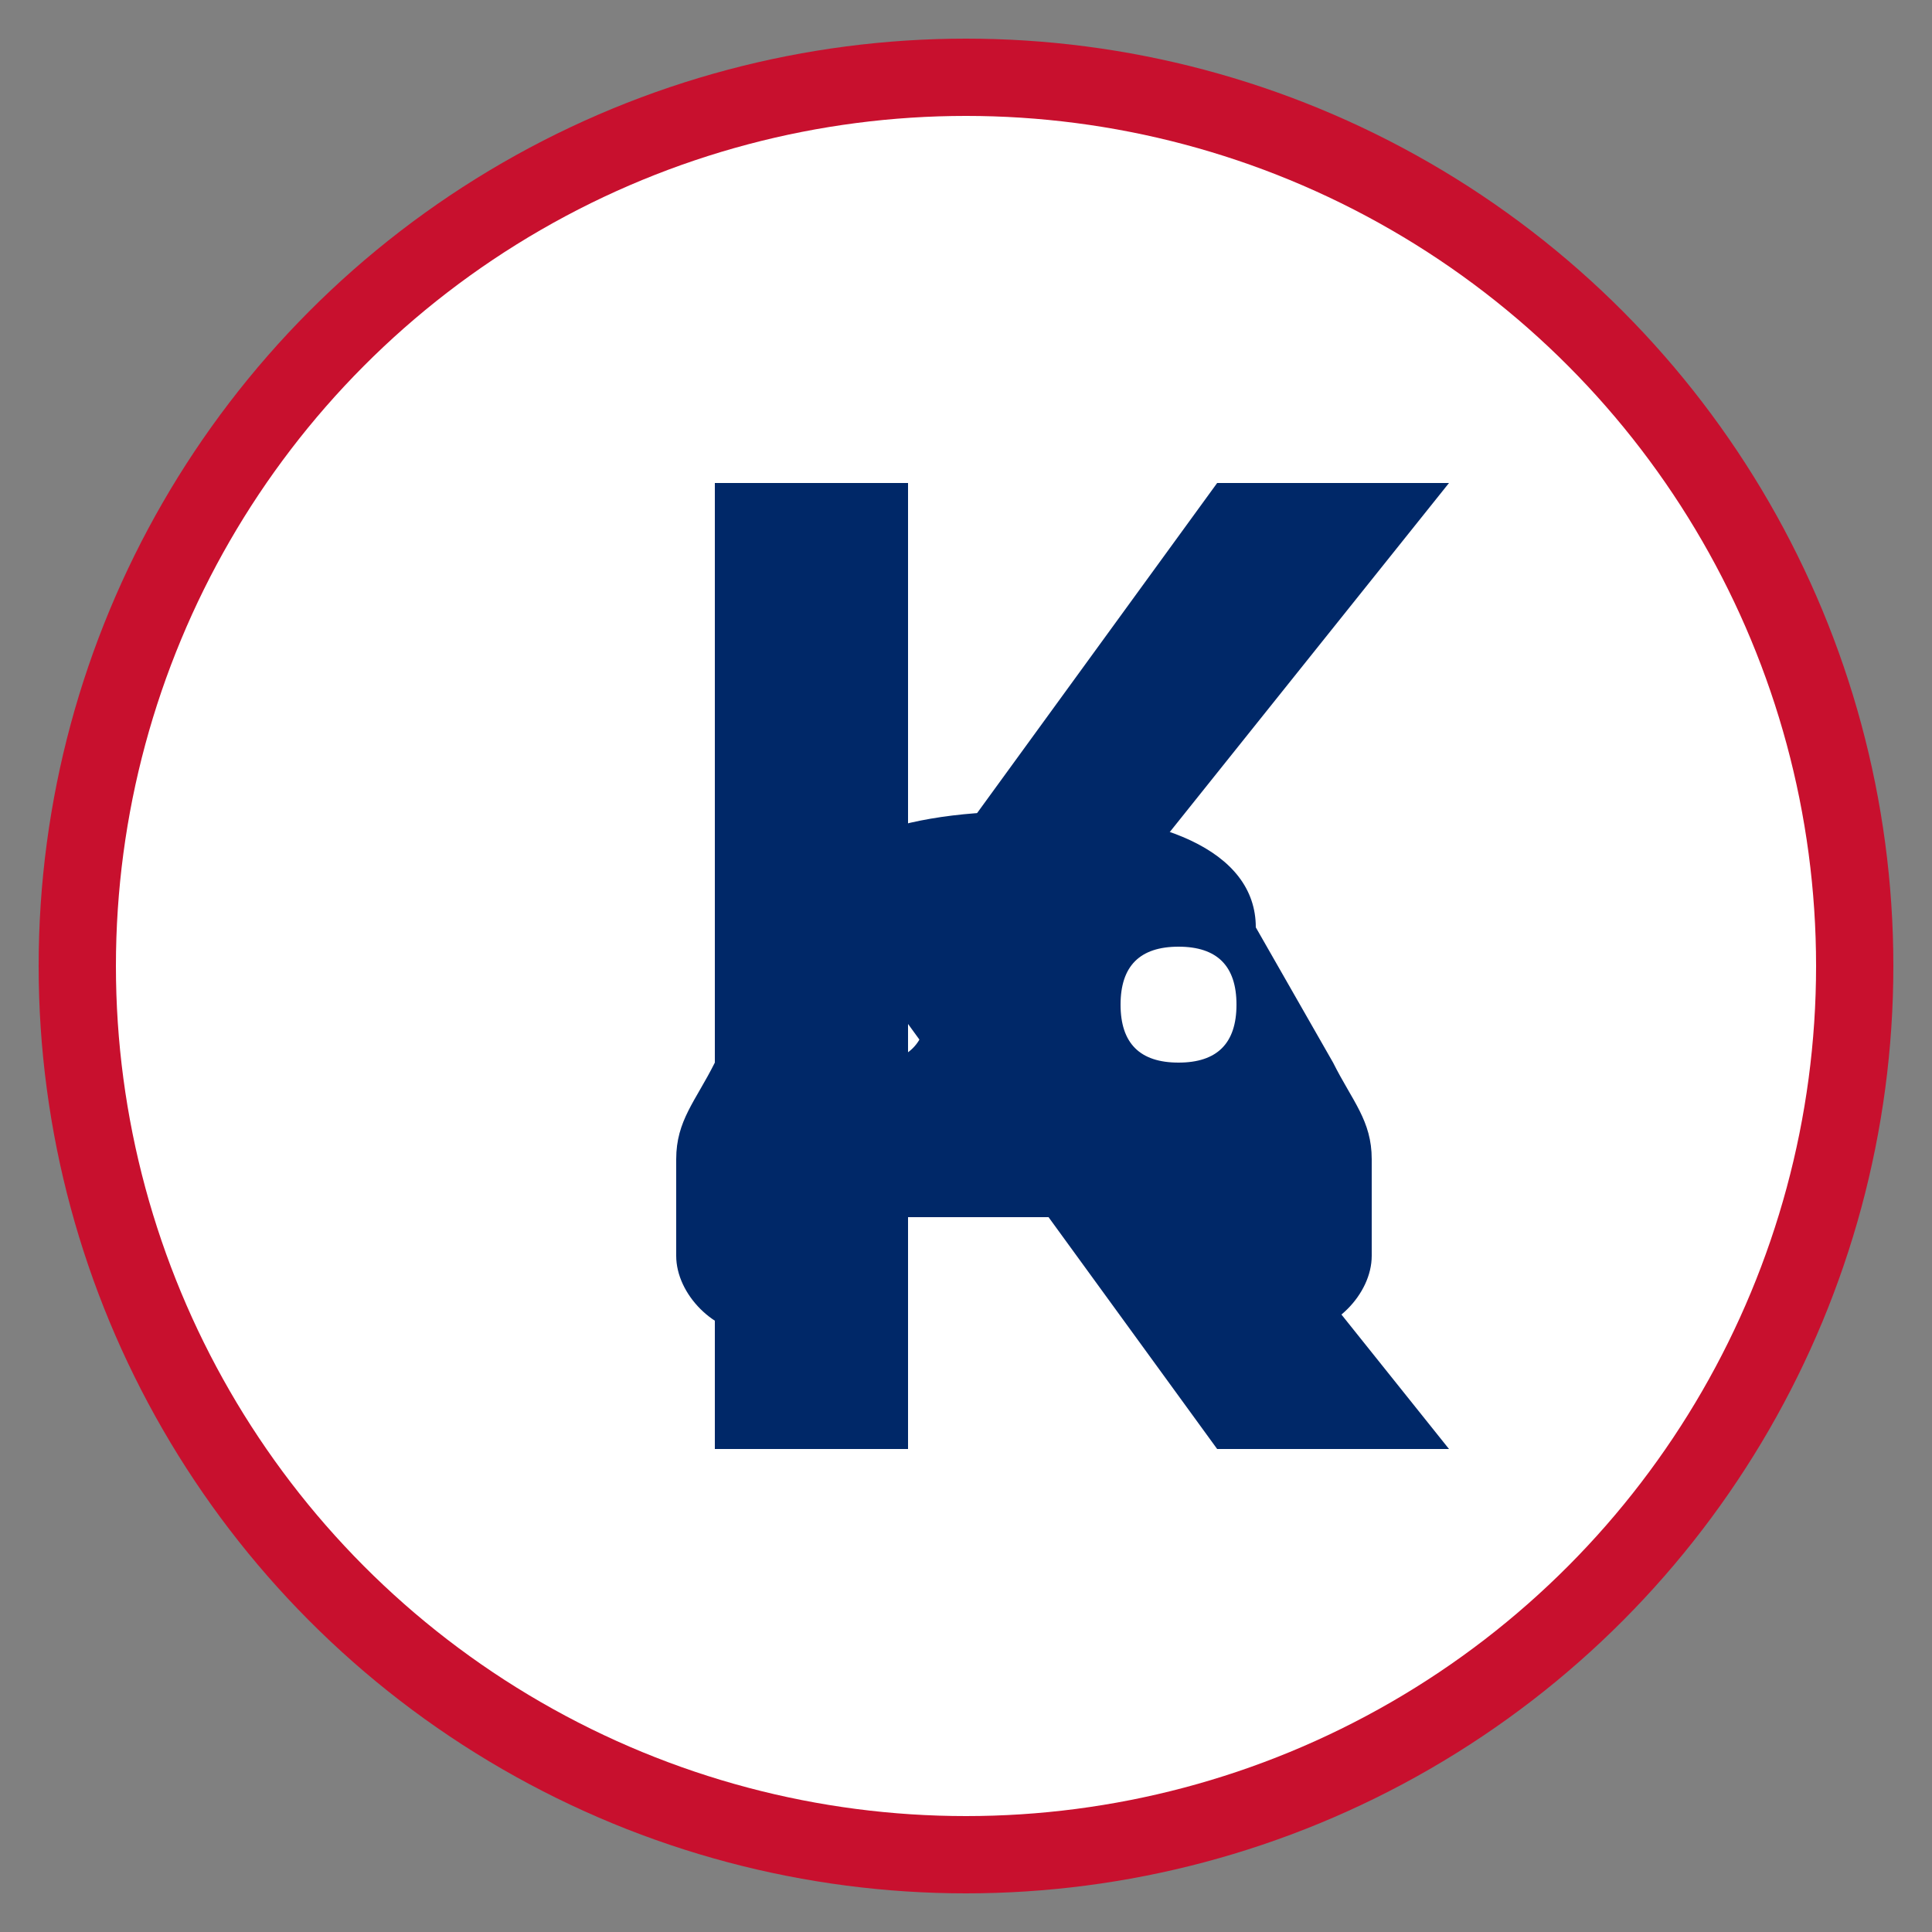
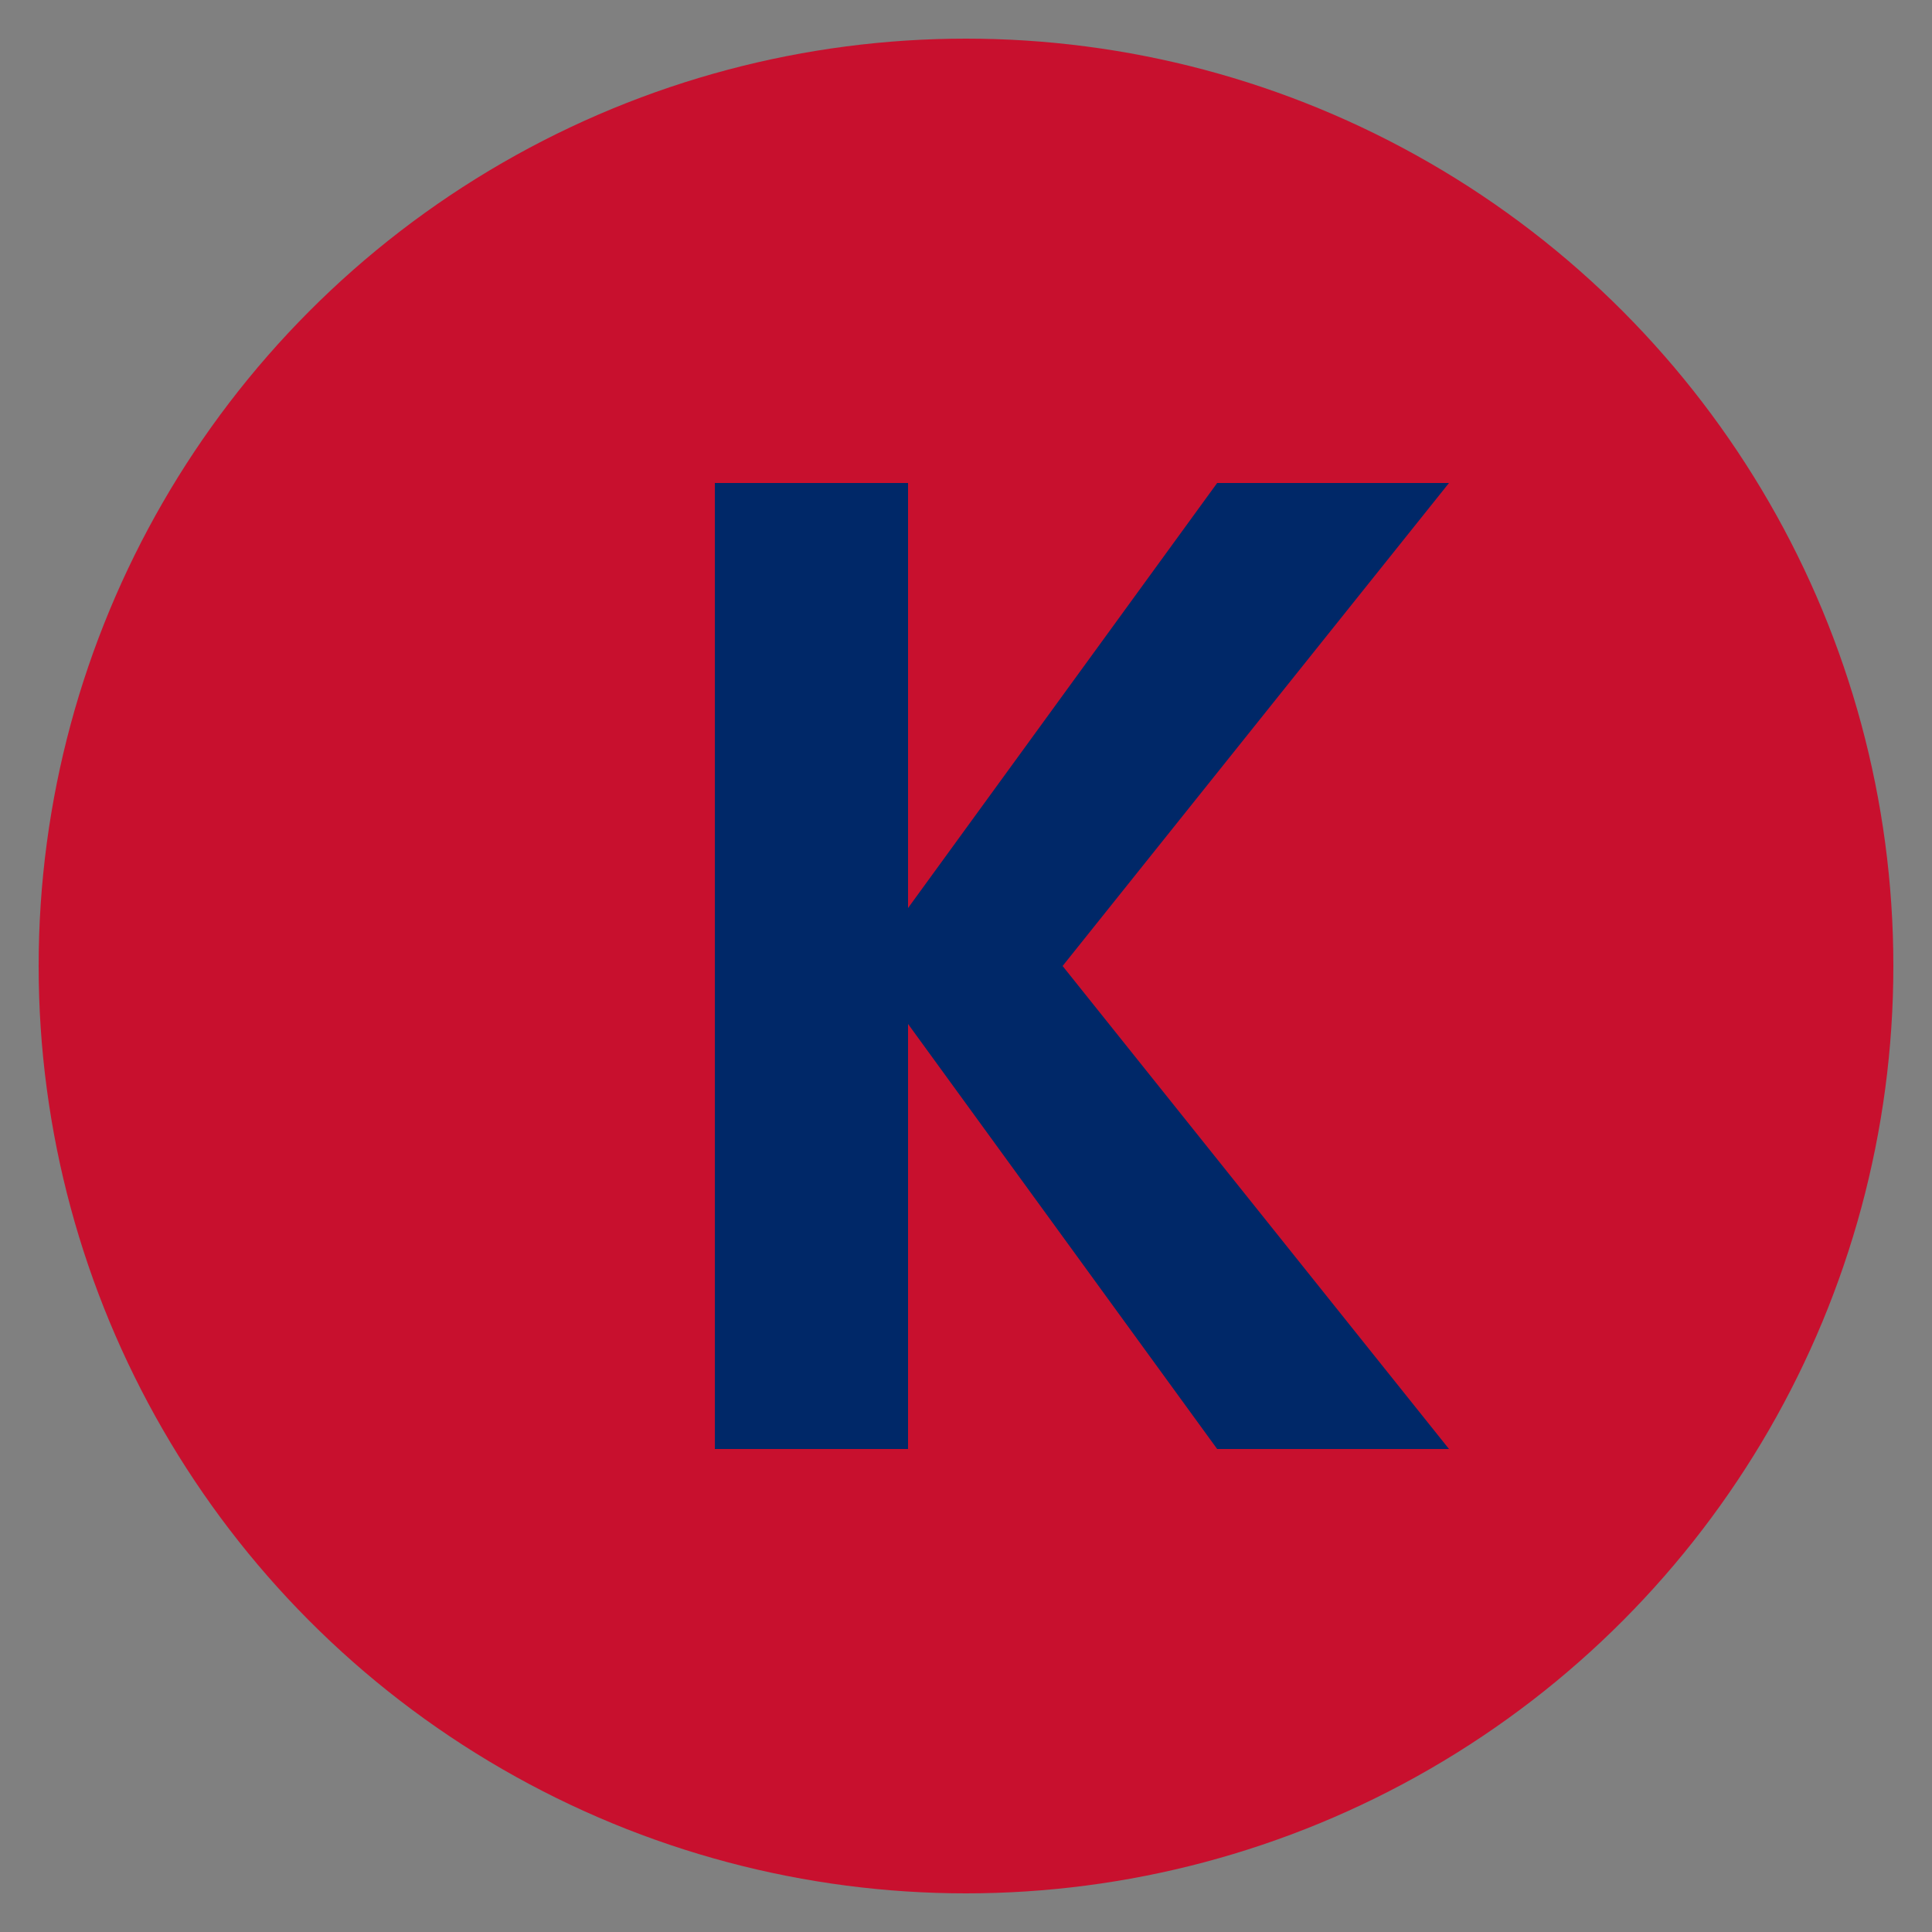
<svg xmlns="http://www.w3.org/2000/svg" viewBox="0 0 100 100" width="100" height="100">
  <rect x="0" y="0" width="100" height="100" fill="#808080" stroke="none" />
  <circle cx="50" cy="50" r="48" fill="#C8102E" />
-   <circle cx="50" cy="50" r="44" fill="#FFFFFF" />
  <path d="M37 25 L37 75 L47 75 L47 53 L63 75 L75 75 L55 50 L75 25 L63 25 L47 47 L47 25 Z" fill="#002868" />
-   <path d="M65 48 C65 44 60 42 53 42 L53 42 C46 42 41 44 41 48 L37 55 C36 57 35 58 35 60 L35 65 C35 67 37 69 39 69 L41 69 L41 65 C41 64 42 63 43 63 L63 63 C64 63 65 64 65 65 L65 69 L67 69 C69 69 71 67 71 65 L71 60 C71 58 70 57 69 55 Z M45 55 C43 55 42 54 42 52 C42 50 43 49 45 49 C47 49 48 50 48 52 C48 54 47 55 45 55 Z M61 55 C59 55 58 54 58 52 C58 50 59 49 61 49 C63 49 64 50 64 52 C64 54 63 55 61 55 Z" fill="#002868" />
</svg>